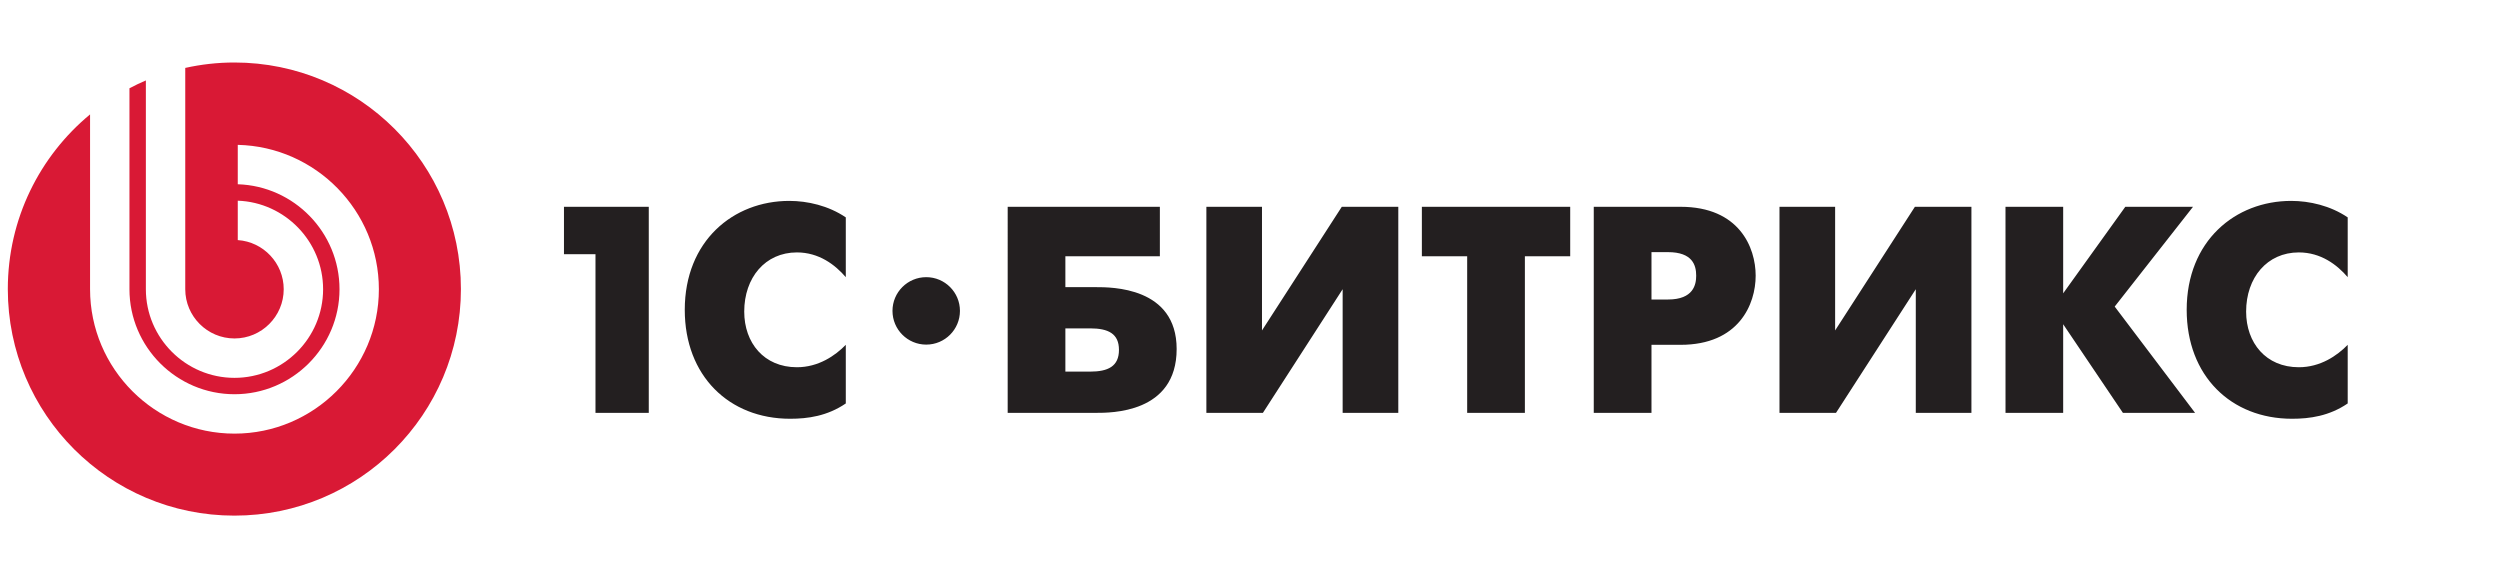
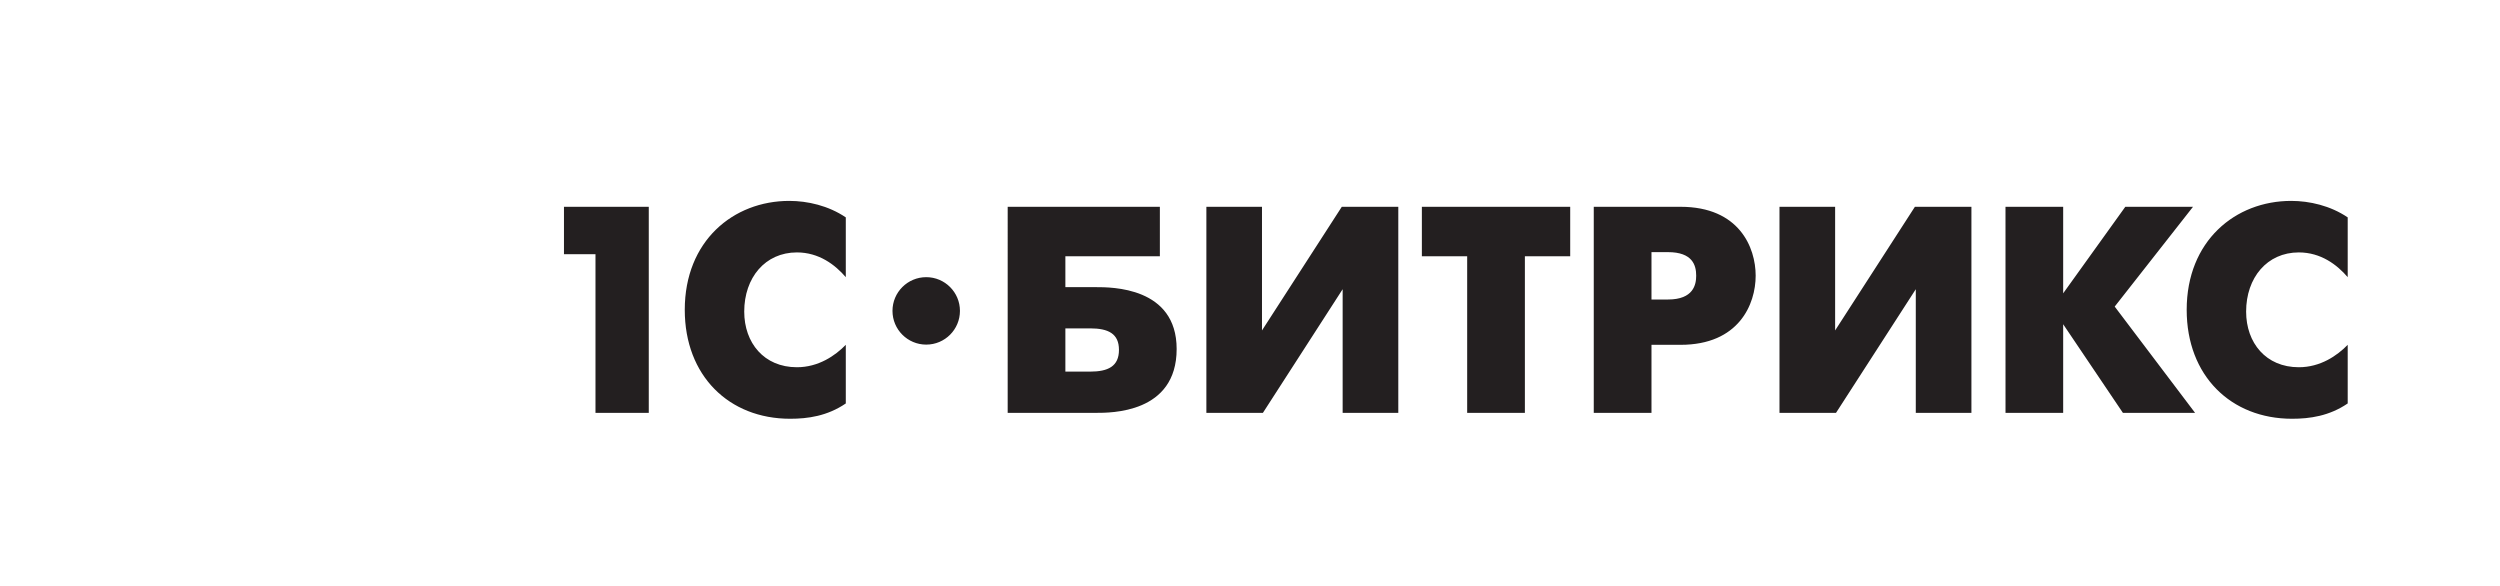
<svg xmlns="http://www.w3.org/2000/svg" width="320" height="75" viewBox="0 0 320 75" fill="none">
  <rect width="320" height="75" fill="white" />
  <path fill-rule="evenodd" clip-rule="evenodd" d="M118.556 35.477C116.173 35.477 114.238 37.41 114.238 39.792C114.238 42.179 116.173 44.11 118.556 44.11C120.941 44.11 122.873 42.179 122.873 39.792C122.873 37.41 120.941 35.477 118.556 35.477ZM294.247 32.309C297.078 32.309 299.148 33.894 300.506 35.477V27.826C298.282 26.319 295.602 25.715 293.272 25.715C286.115 25.715 279.896 30.84 279.896 39.656C279.896 48.098 285.548 53.601 293.383 53.601C295.644 53.601 298.13 53.258 300.506 51.641V44.137C299.148 45.534 297.004 47.006 294.247 47.006C290.03 47.006 287.504 43.879 287.504 39.883C287.504 35.549 290.18 32.309 294.247 32.309ZM280.705 26.47H272.039L264.086 37.546V26.47H256.703L256.706 52.846H264.086V41.502L271.733 52.846H280.97L270.682 39.242L280.705 26.47ZM234.896 42.296V26.47H227.774V52.846H235.009L245.221 37.019V52.846H252.342V26.47H245.106L234.896 42.296ZM213.496 38.337H211.39V32.273H213.496C216.662 32.273 217.112 33.967 217.112 35.287C217.112 36.416 216.774 38.337 213.496 38.337ZM215.115 26.47H204.001V52.846H211.39V44.137H215.115C222.577 44.137 224.725 38.944 224.725 35.287C224.725 31.668 222.615 26.47 215.115 26.47ZM181.999 32.798H187.798V52.846H195.185V32.798H200.986V26.47H181.999V32.798ZM161.535 42.296V26.47H154.416V52.846H161.652L171.859 37.019V52.846H178.982V26.47H171.749L161.535 42.296ZM139.532 47.567H136.368V42.031H139.532C141.869 42.031 143.227 42.71 143.227 44.784C143.227 46.892 141.833 47.567 139.532 47.567ZM140.25 36.755H136.368V32.798H148.463V26.47H128.984L128.983 52.846L140.25 52.846C142.169 52.846 150.611 52.919 150.611 44.67C150.611 36.718 142.247 36.755 140.25 36.755ZM87.65 39.656C87.65 48.098 93.302 53.601 101.138 53.601C103.401 53.601 105.887 53.258 108.262 51.641V44.137C106.901 45.534 104.754 47.006 102.005 47.006C97.784 47.006 95.261 43.879 95.261 39.883C95.261 35.549 97.935 32.309 102.005 32.309C104.83 32.309 106.901 33.894 108.262 35.477V27.826C106.034 26.319 103.361 25.715 101.025 25.715C93.865 25.715 87.65 30.84 87.65 39.656ZM72.188 32.536H76.222V52.846H83.043V26.47H72.188V32.536Z" fill="#231F20" />
-   <path fill-rule="evenodd" clip-rule="evenodd" d="M29.998 8C27.838 8 25.737 8.243 23.712 8.693V37.02C23.712 40.491 26.543 43.322 30.015 43.322C33.485 43.322 36.315 40.491 36.315 37.022C36.315 33.687 33.709 30.95 30.434 30.732V25.688C36.486 25.907 41.357 30.915 41.357 37.022C41.357 43.268 36.261 48.365 30.015 48.365C23.765 48.365 18.671 43.268 18.671 37.02V10.295C17.955 10.599 17.256 10.937 16.57 11.299V37.02C16.571 44.424 22.611 50.461 30.015 50.461C37.419 50.461 43.457 44.424 43.457 37.022C43.457 29.758 37.647 23.809 30.434 23.585V18.542C40.422 18.768 48.496 26.982 48.496 37.022C48.496 47.203 40.194 55.504 30.015 55.504C19.833 55.504 11.528 47.203 11.528 37.02V14.644C5.099 19.96 1 28 1 36.998C1 53.014 13.983 66 29.999 66C46.018 66 58.997 53.014 58.997 36.998C58.997 20.983 46.018 8 29.998 8Z" fill="#D91935" />
</svg>